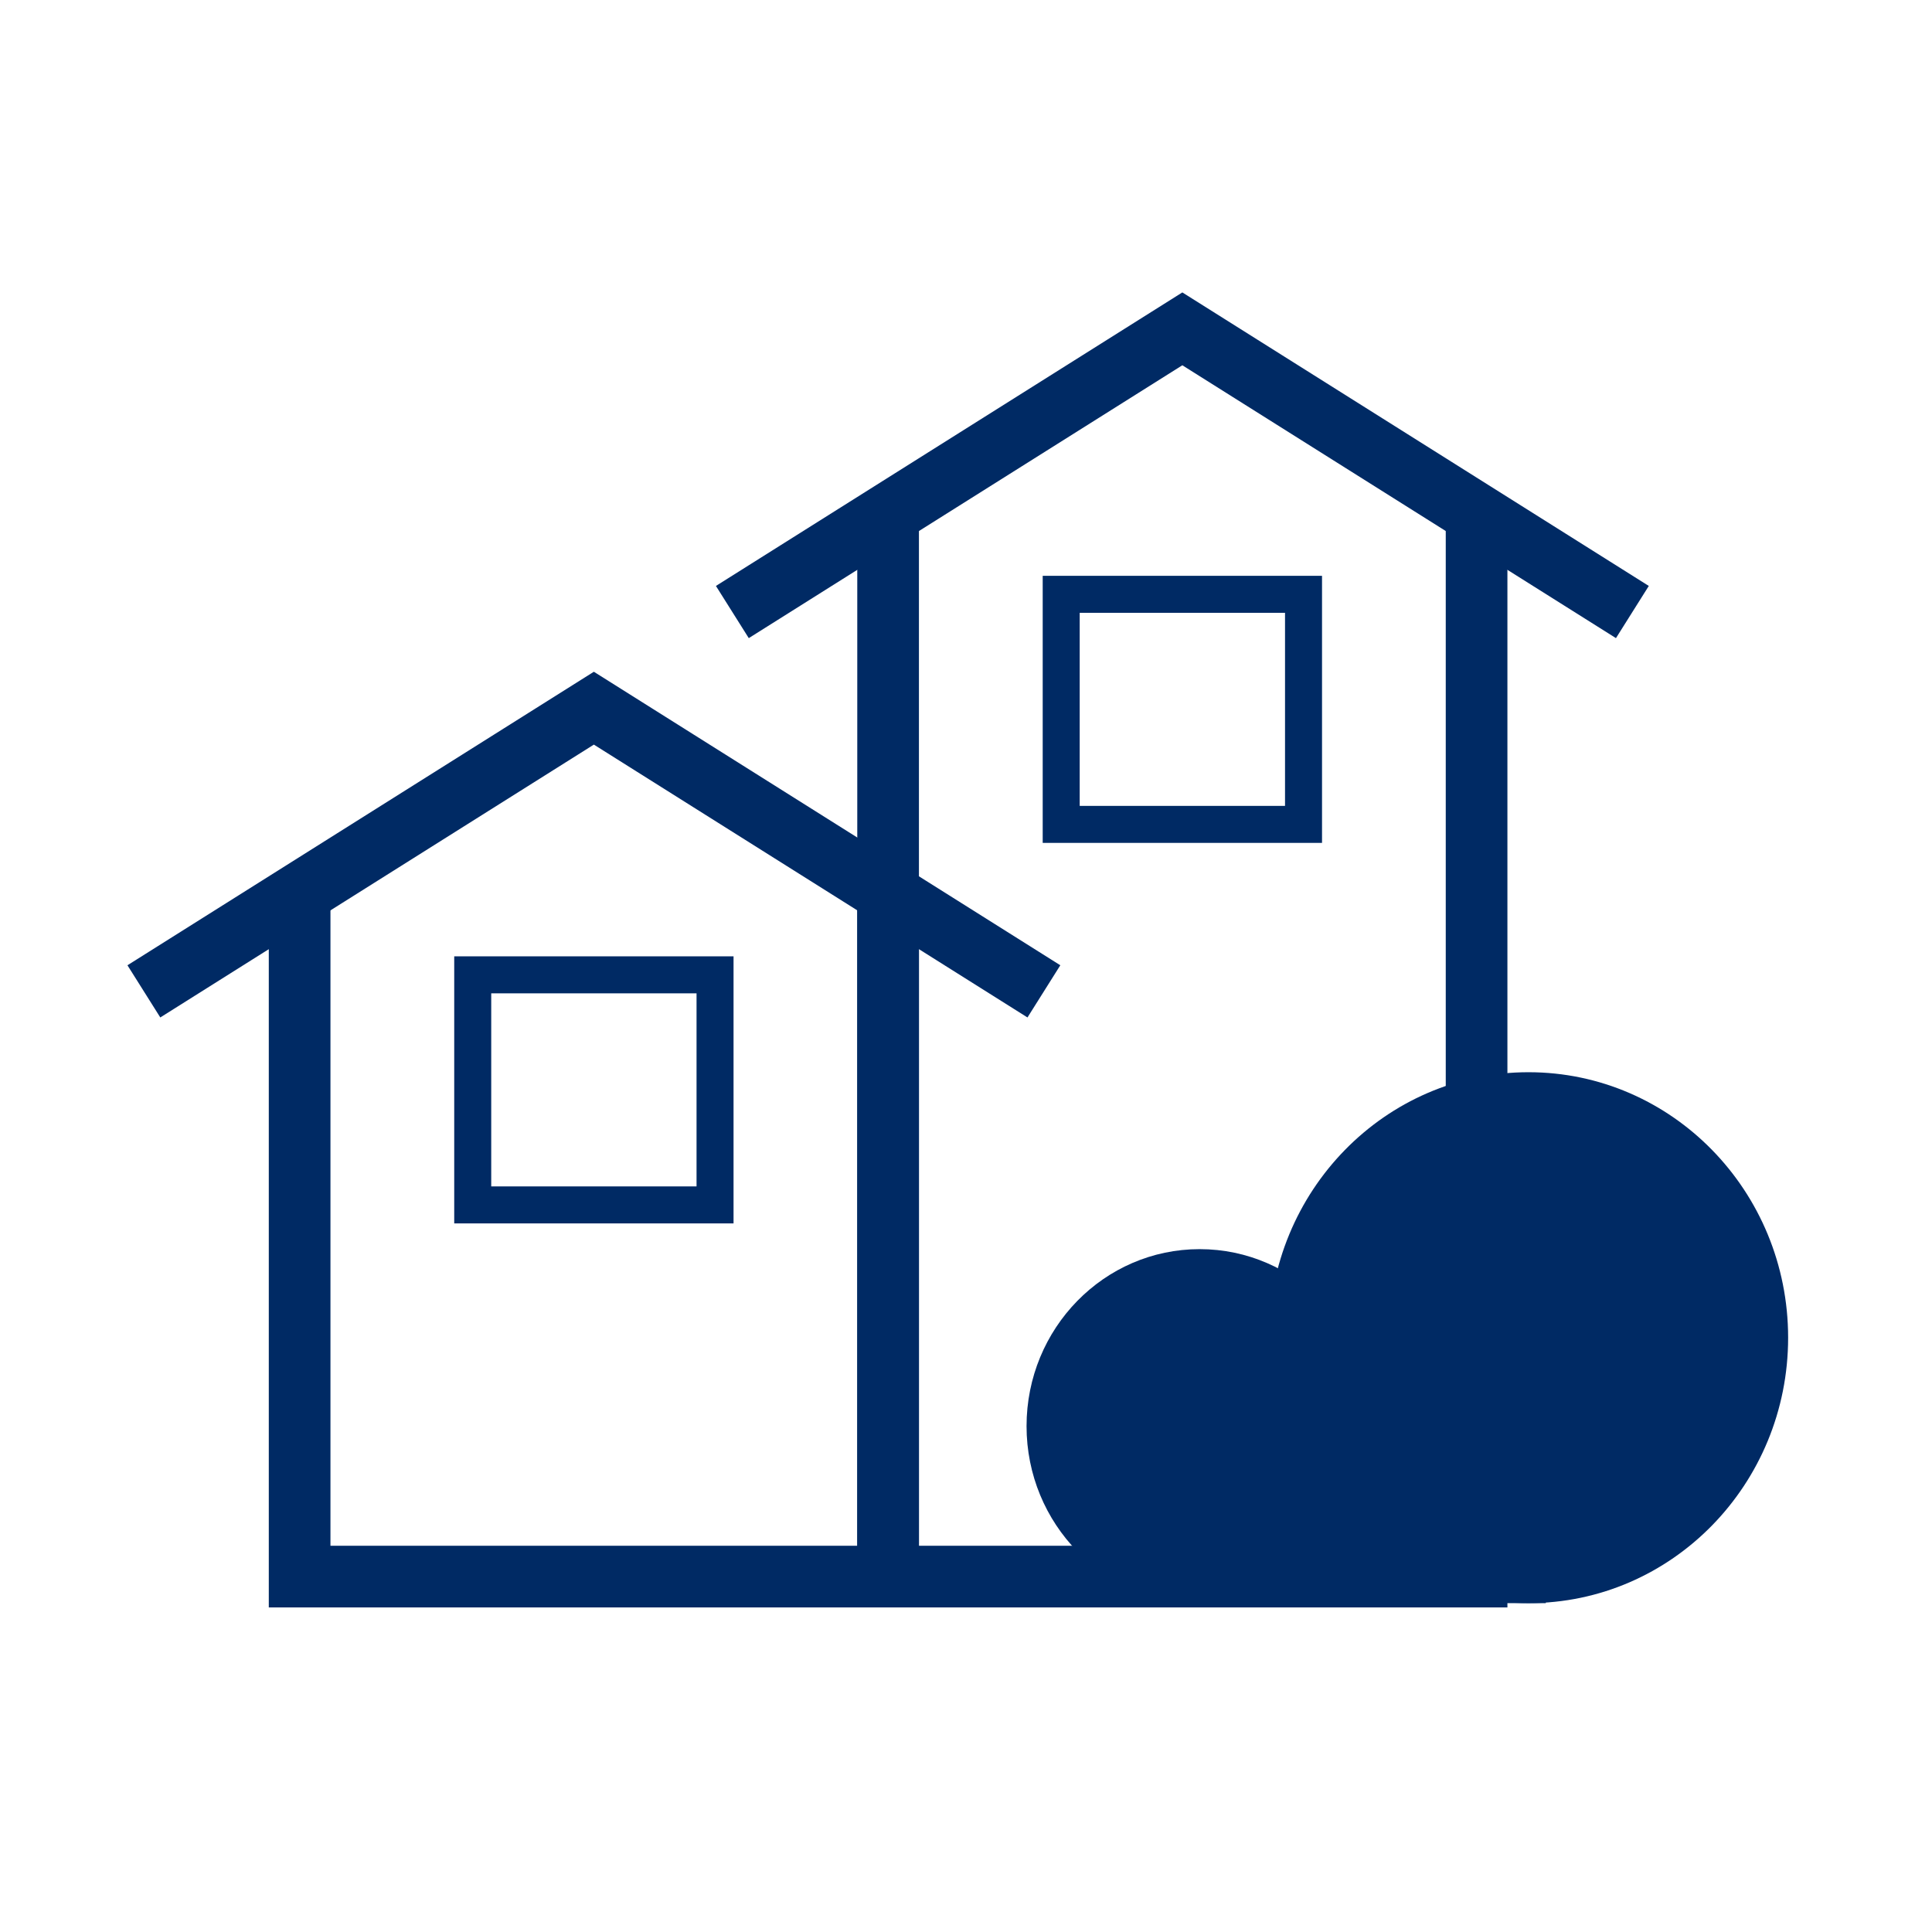
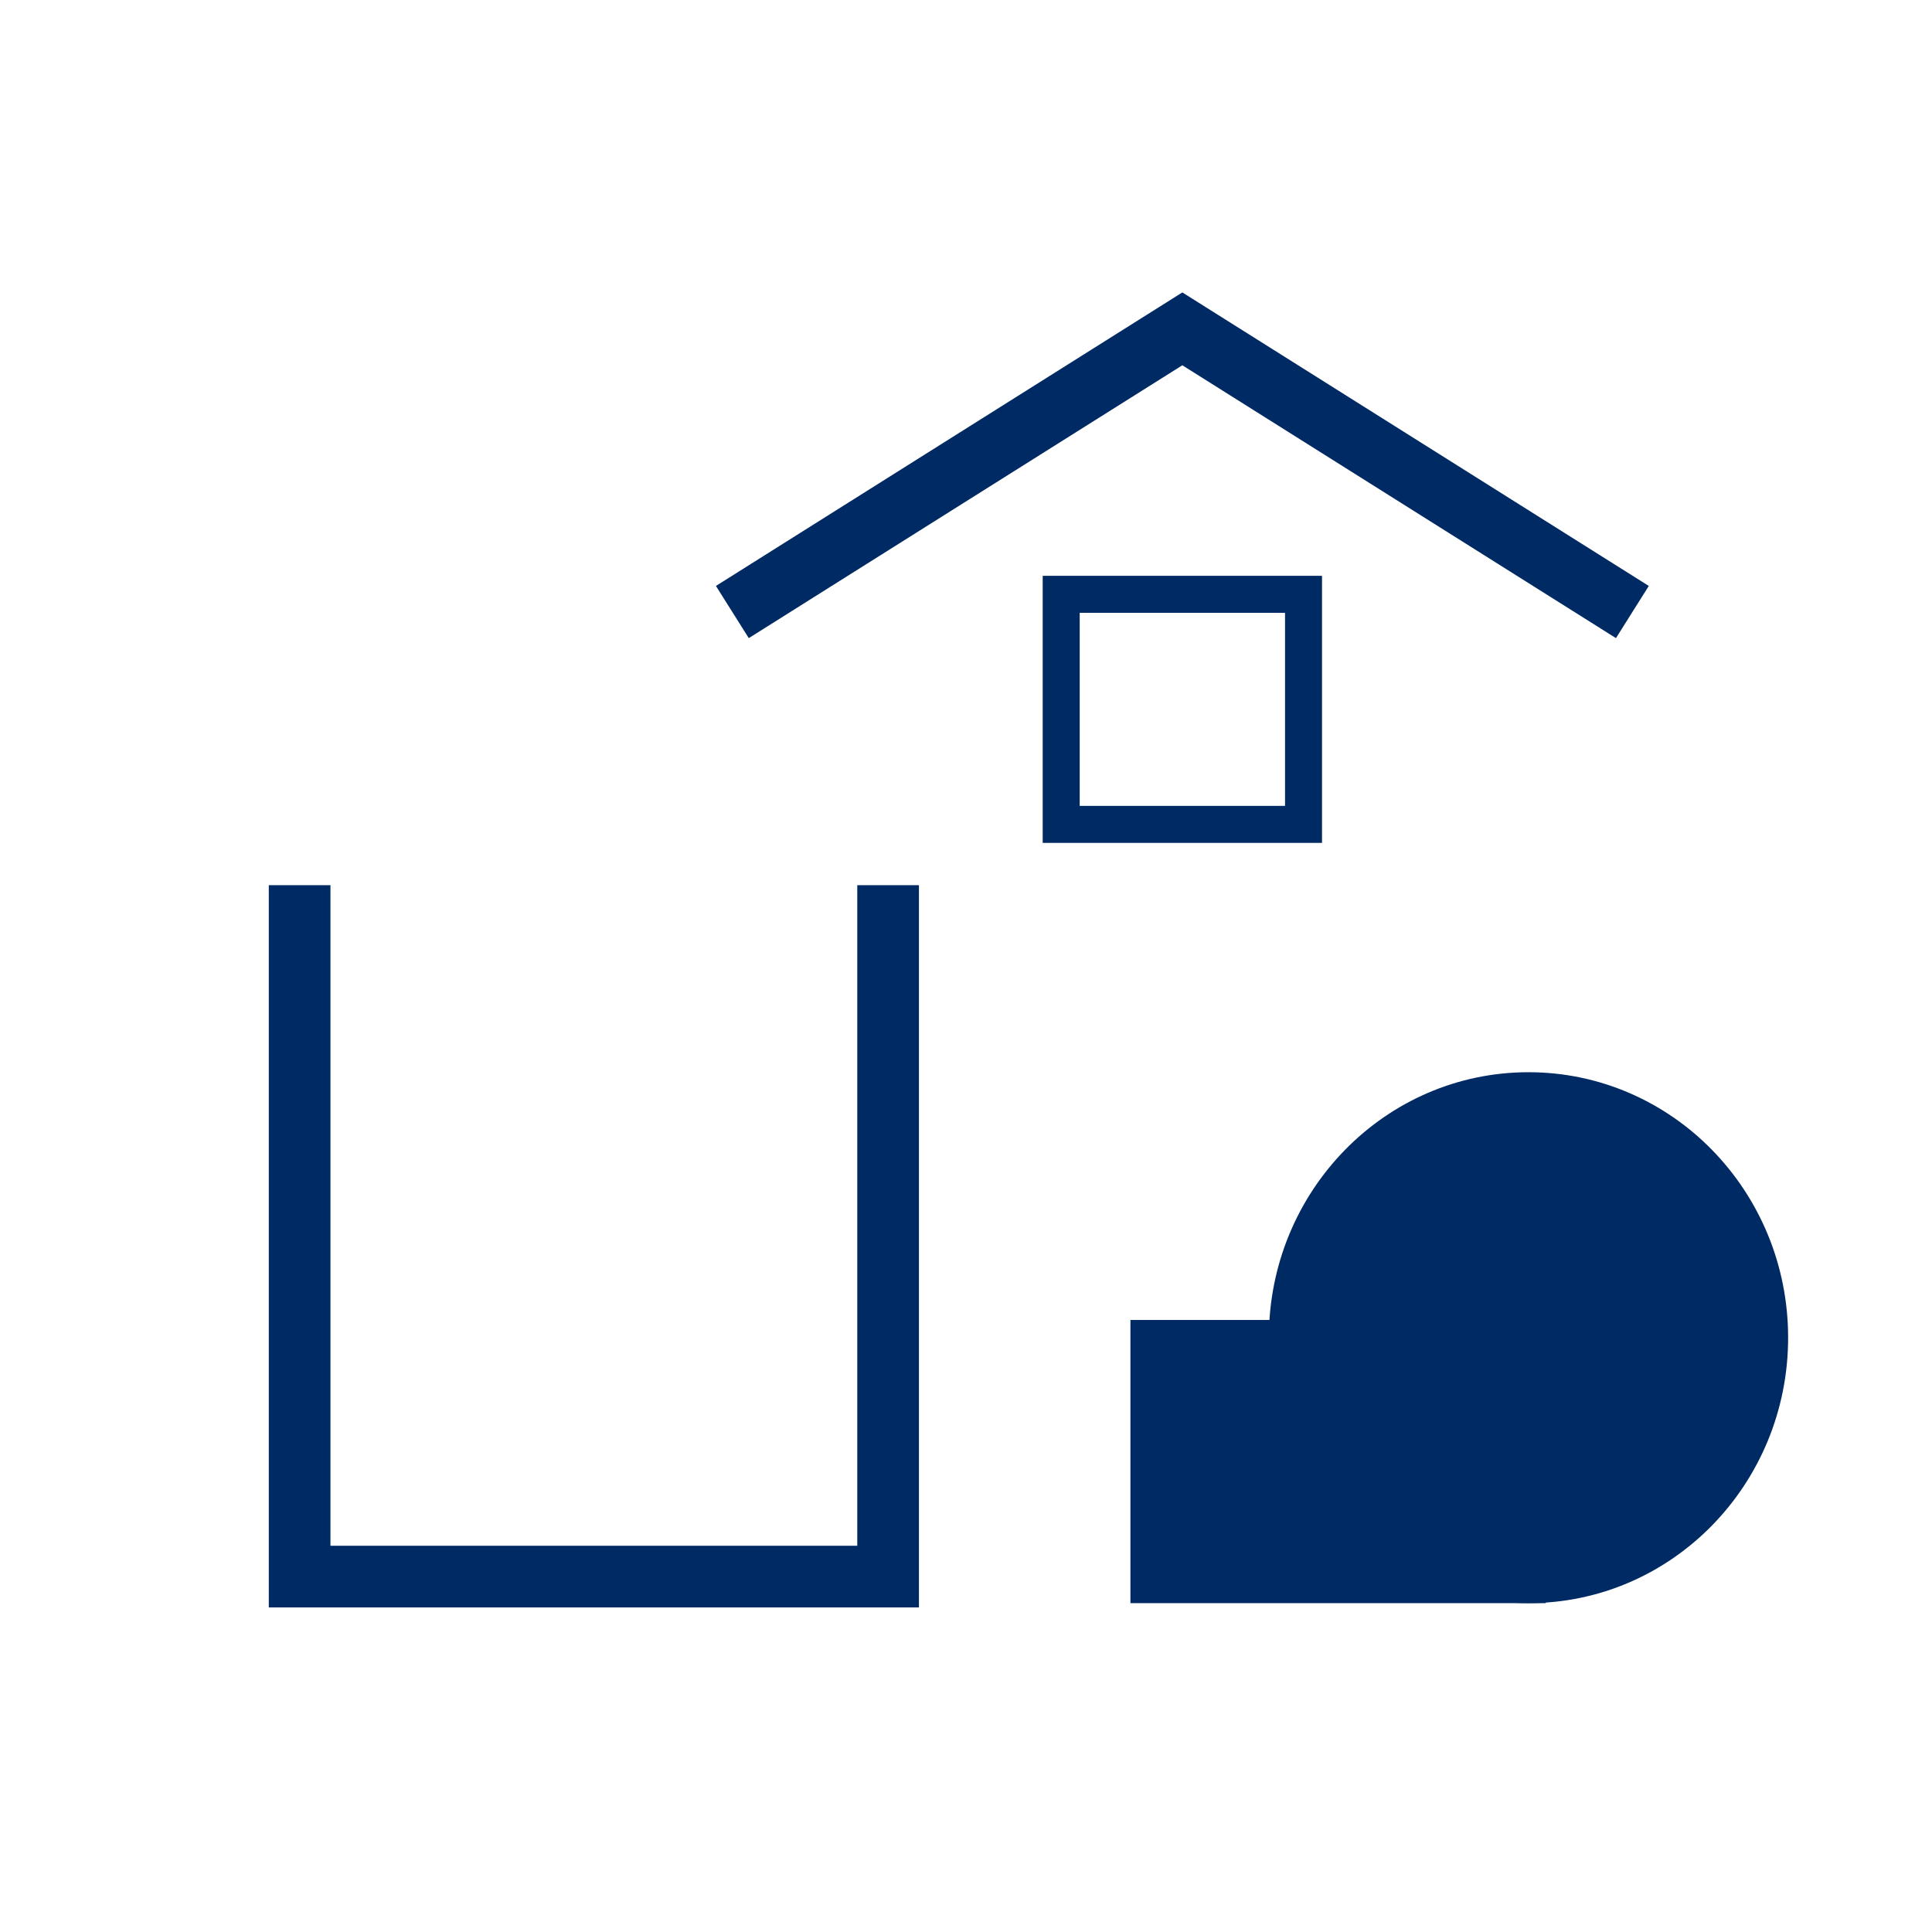
<svg xmlns="http://www.w3.org/2000/svg" width="47px" height="47px" viewBox="0 0 47 47" version="1.1">
  <title>icon Regional</title>
  <g id="icon-Regional" stroke="none" stroke-width="1" fill="none" fill-rule="evenodd">
    <g id="Group" transform="translate(3.5, 8)">
      <polyline id="Path-Copy-3" stroke="#002A64" stroke-width="1.5" points="18.105 13.534 18.105 30.354 3.789 30.354 3.789 13.534" />
-       <polyline id="Path-Copy-4" stroke="#002A64" stroke-width="1.5" points="32.421 4.521 32.421 30.354 18.105 30.354 18.105 4.521" />
-       <rect id="Rectangle-Copy-3" stroke="#002A64" stroke-width="0.9" x="8" y="15.715" width="5.895" height="5.597" />
      <rect id="Rectangle-Copy-4" stroke="#002A64" stroke-width="0.9" x="22.316" y="6.458" width="5.895" height="5.597" />
-       <polyline id="Path-11" stroke="#002A64" stroke-width="1.5" points="-5.14583989e-13 16.117 10.947 9.228 21.895 16.117" />
      <polyline id="Path-11-Copy" stroke="#002A64" stroke-width="1.5" points="14.316 6.889 25.263 0 36.211 6.889" />
      <ellipse id="Oval" fill="#002A64" cx="33.684" cy="24.542" rx="6.316" ry="6.458" />
      <rect id="Rectangle" fill="#002A64" x="24" y="24.111" width="10.105" height="6.889" />
-       <ellipse id="Oval-Copy" fill="#002A64" cx="25.684" cy="26.694" rx="4.211" ry="4.306" />
    </g>
  </g>
</svg>